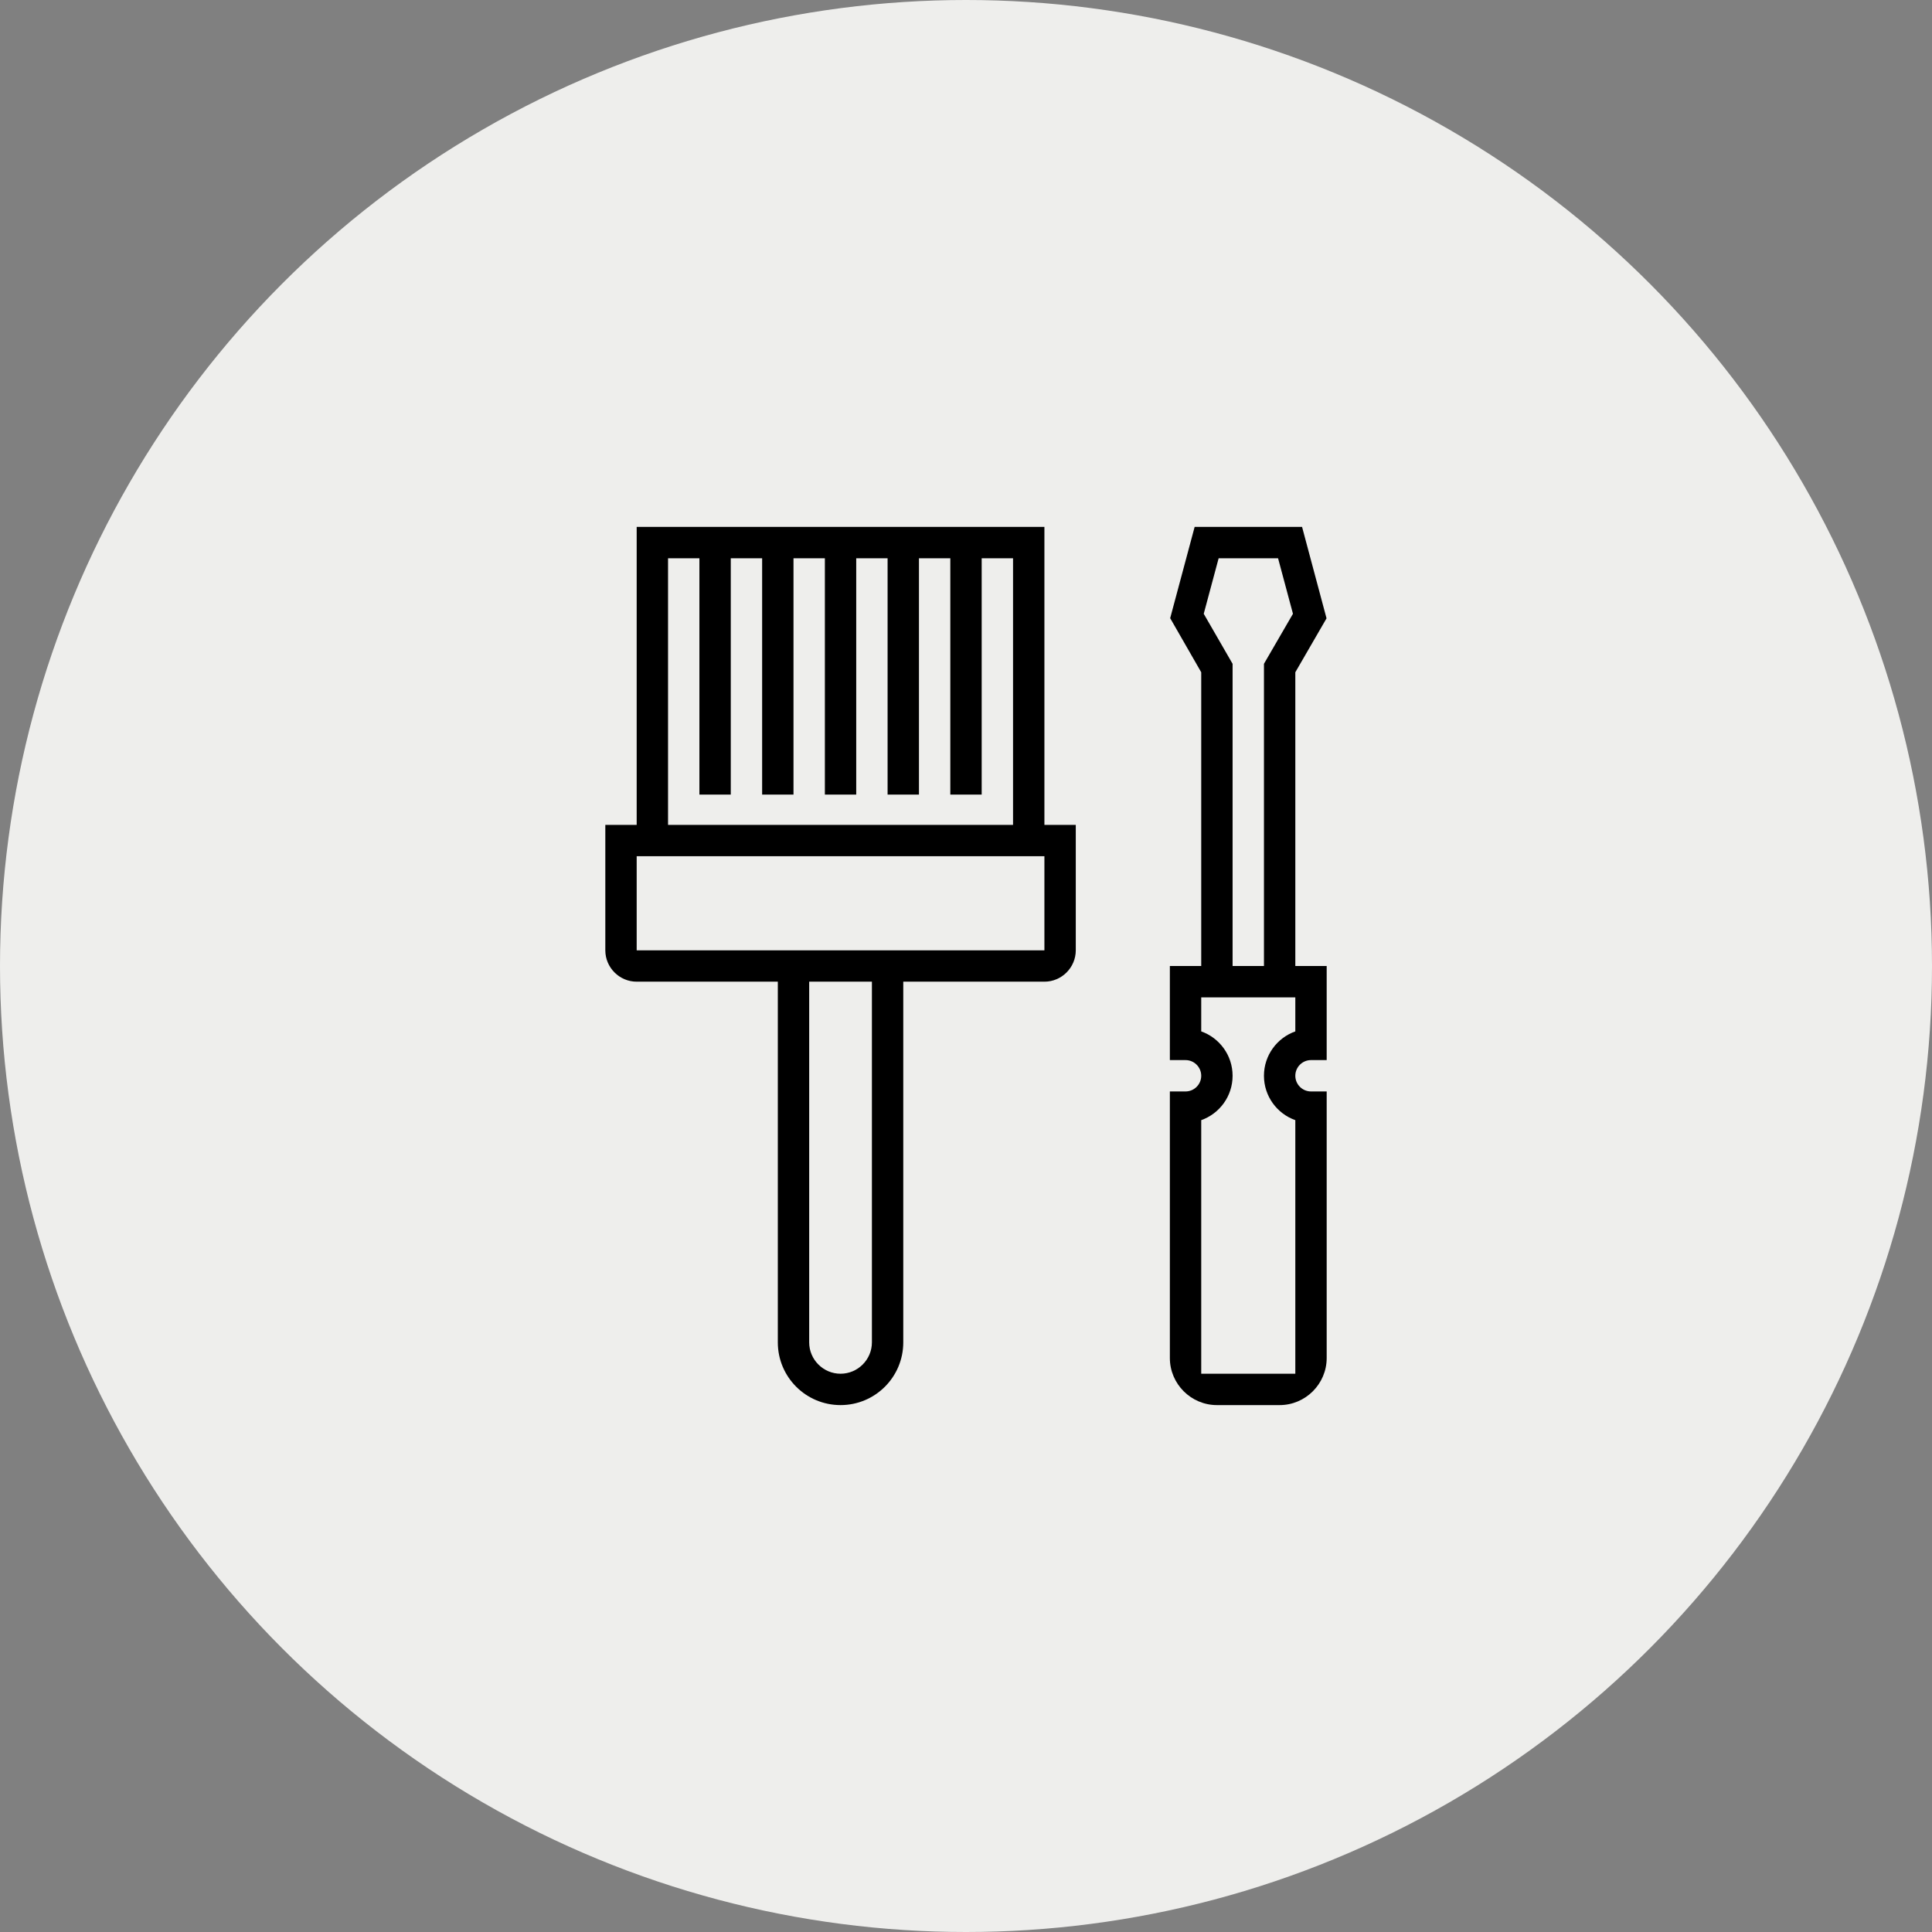
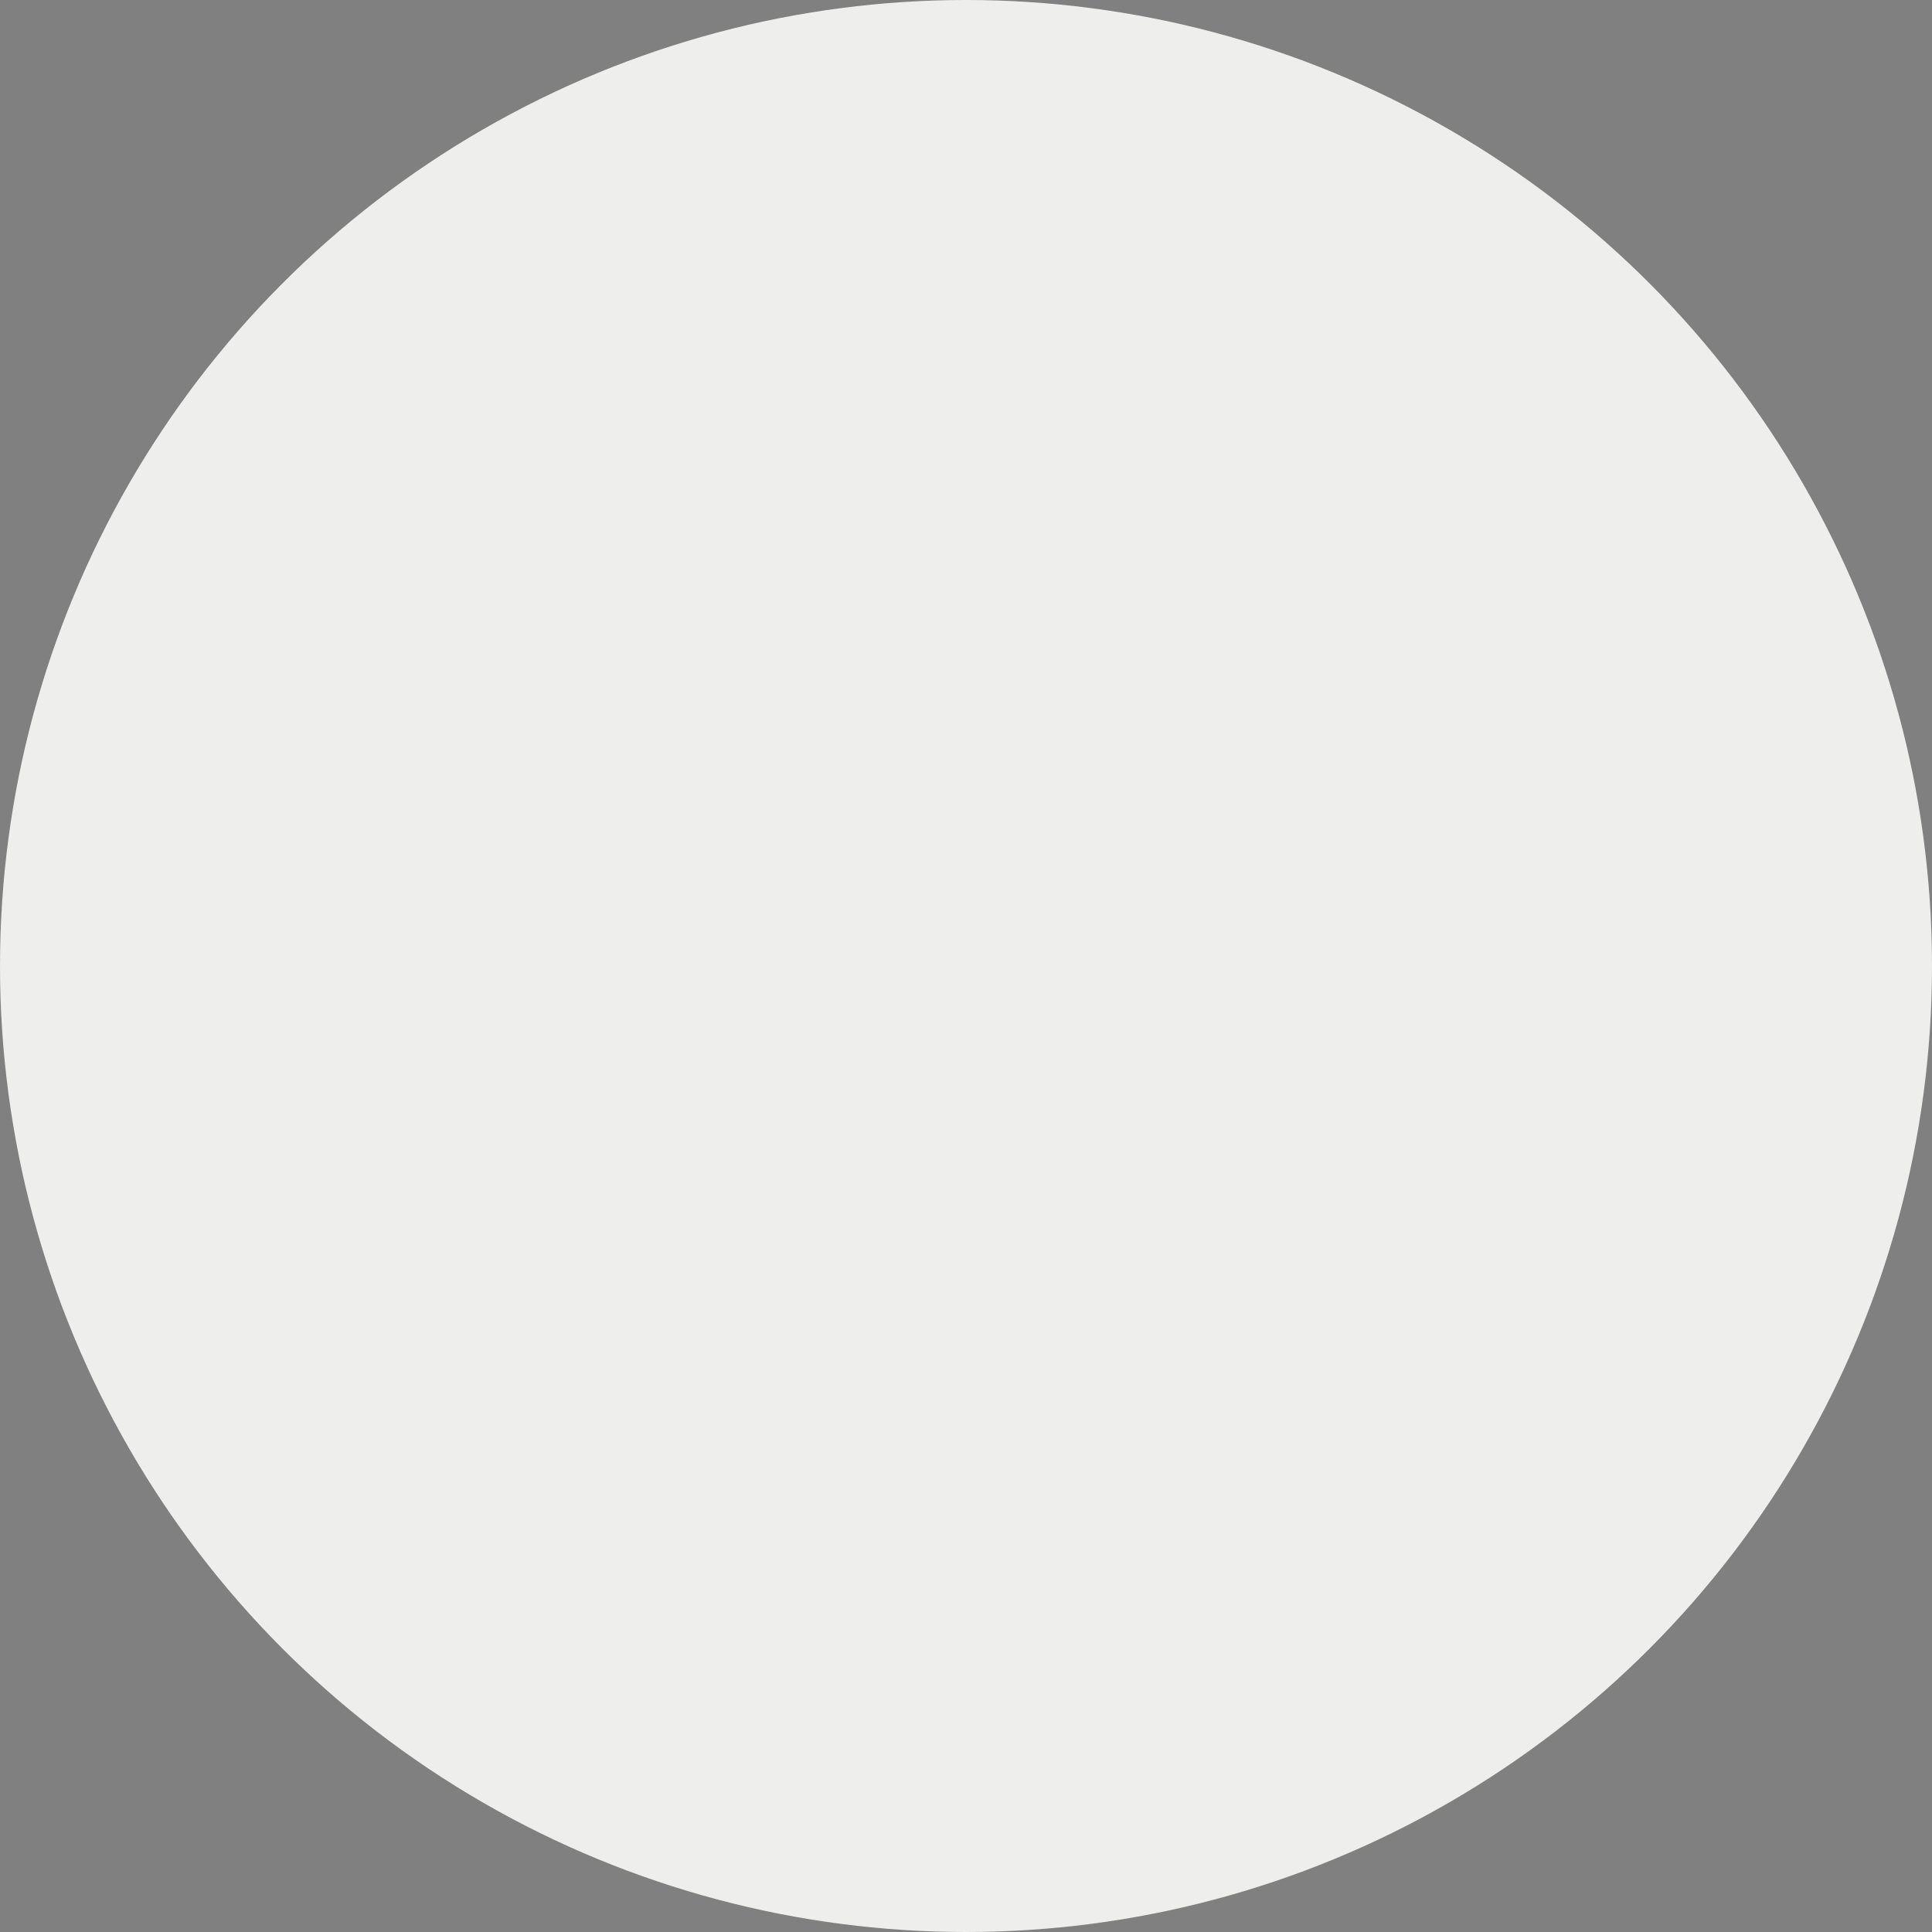
<svg xmlns="http://www.w3.org/2000/svg" width="154" height="154" viewBox="0 0 154 154" fill="none">
  <rect x="0" y="0" width="154" height="154" fill="#808080" stroke="none" />
  <circle cx="77" cy="77" r="77" fill="#EEEEEC" />
-   <path d="M83.25 42H50.75V65.75H48.25V75.75C48.25 77.125 49.375 78.25 50.75 78.25H62V107C62 109.763 64.237 112 67 112C69.763 112 72 109.763 72 107V78.25H83.25C84.625 78.25 85.75 77.125 85.75 75.75V65.75H83.25V42ZM53.25 44.5H55.75V63.337H58.25V44.5H60.75V63.337H63.25V44.5H65.75V63.337H68.25V44.5H70.75V63.337H73.25V44.5H75.75V63.337H78.25V44.5H80.75V65.75H53.25V44.5ZM69.5 107C69.5 108.375 68.375 109.5 67 109.5C65.625 109.5 64.5 108.375 64.5 107V78.25H69.5V107ZM83.25 75.75H72H62H50.75V68.25H83.25V75.75Z" fill="black" />
-   <path d="M104.5 84.5H105.75V77H103.25V53.587L105.738 49.288L103.788 42H95.225L93.275 49.275L95.75 53.587V77H93.25V84.5H94.5C95.188 84.5 95.75 85.062 95.75 85.75C95.75 86.438 95.188 87 94.5 87H93.25V108.25C93.25 110.312 94.938 112 97 112H102C104.062 112 105.75 110.312 105.75 108.25V87H104.5C103.812 87 103.25 86.438 103.25 85.75C103.25 85.062 103.812 84.5 104.5 84.5ZM97.138 44.5H101.875L103.062 48.925L100.75 52.913V77H98.25V52.913L95.95 48.925L97.138 44.5ZM103.25 82.213C101.8 82.725 100.75 84.112 100.75 85.75C100.75 87.388 101.8 88.775 103.25 89.287V107V108.25V109.5H102H97H95.75V108.25V107V89.287C97.2 88.775 98.25 87.388 98.25 85.75C98.25 84.112 97.2 82.725 95.75 82.213V79.5H103.25V82.213Z" fill="black" />
</svg>